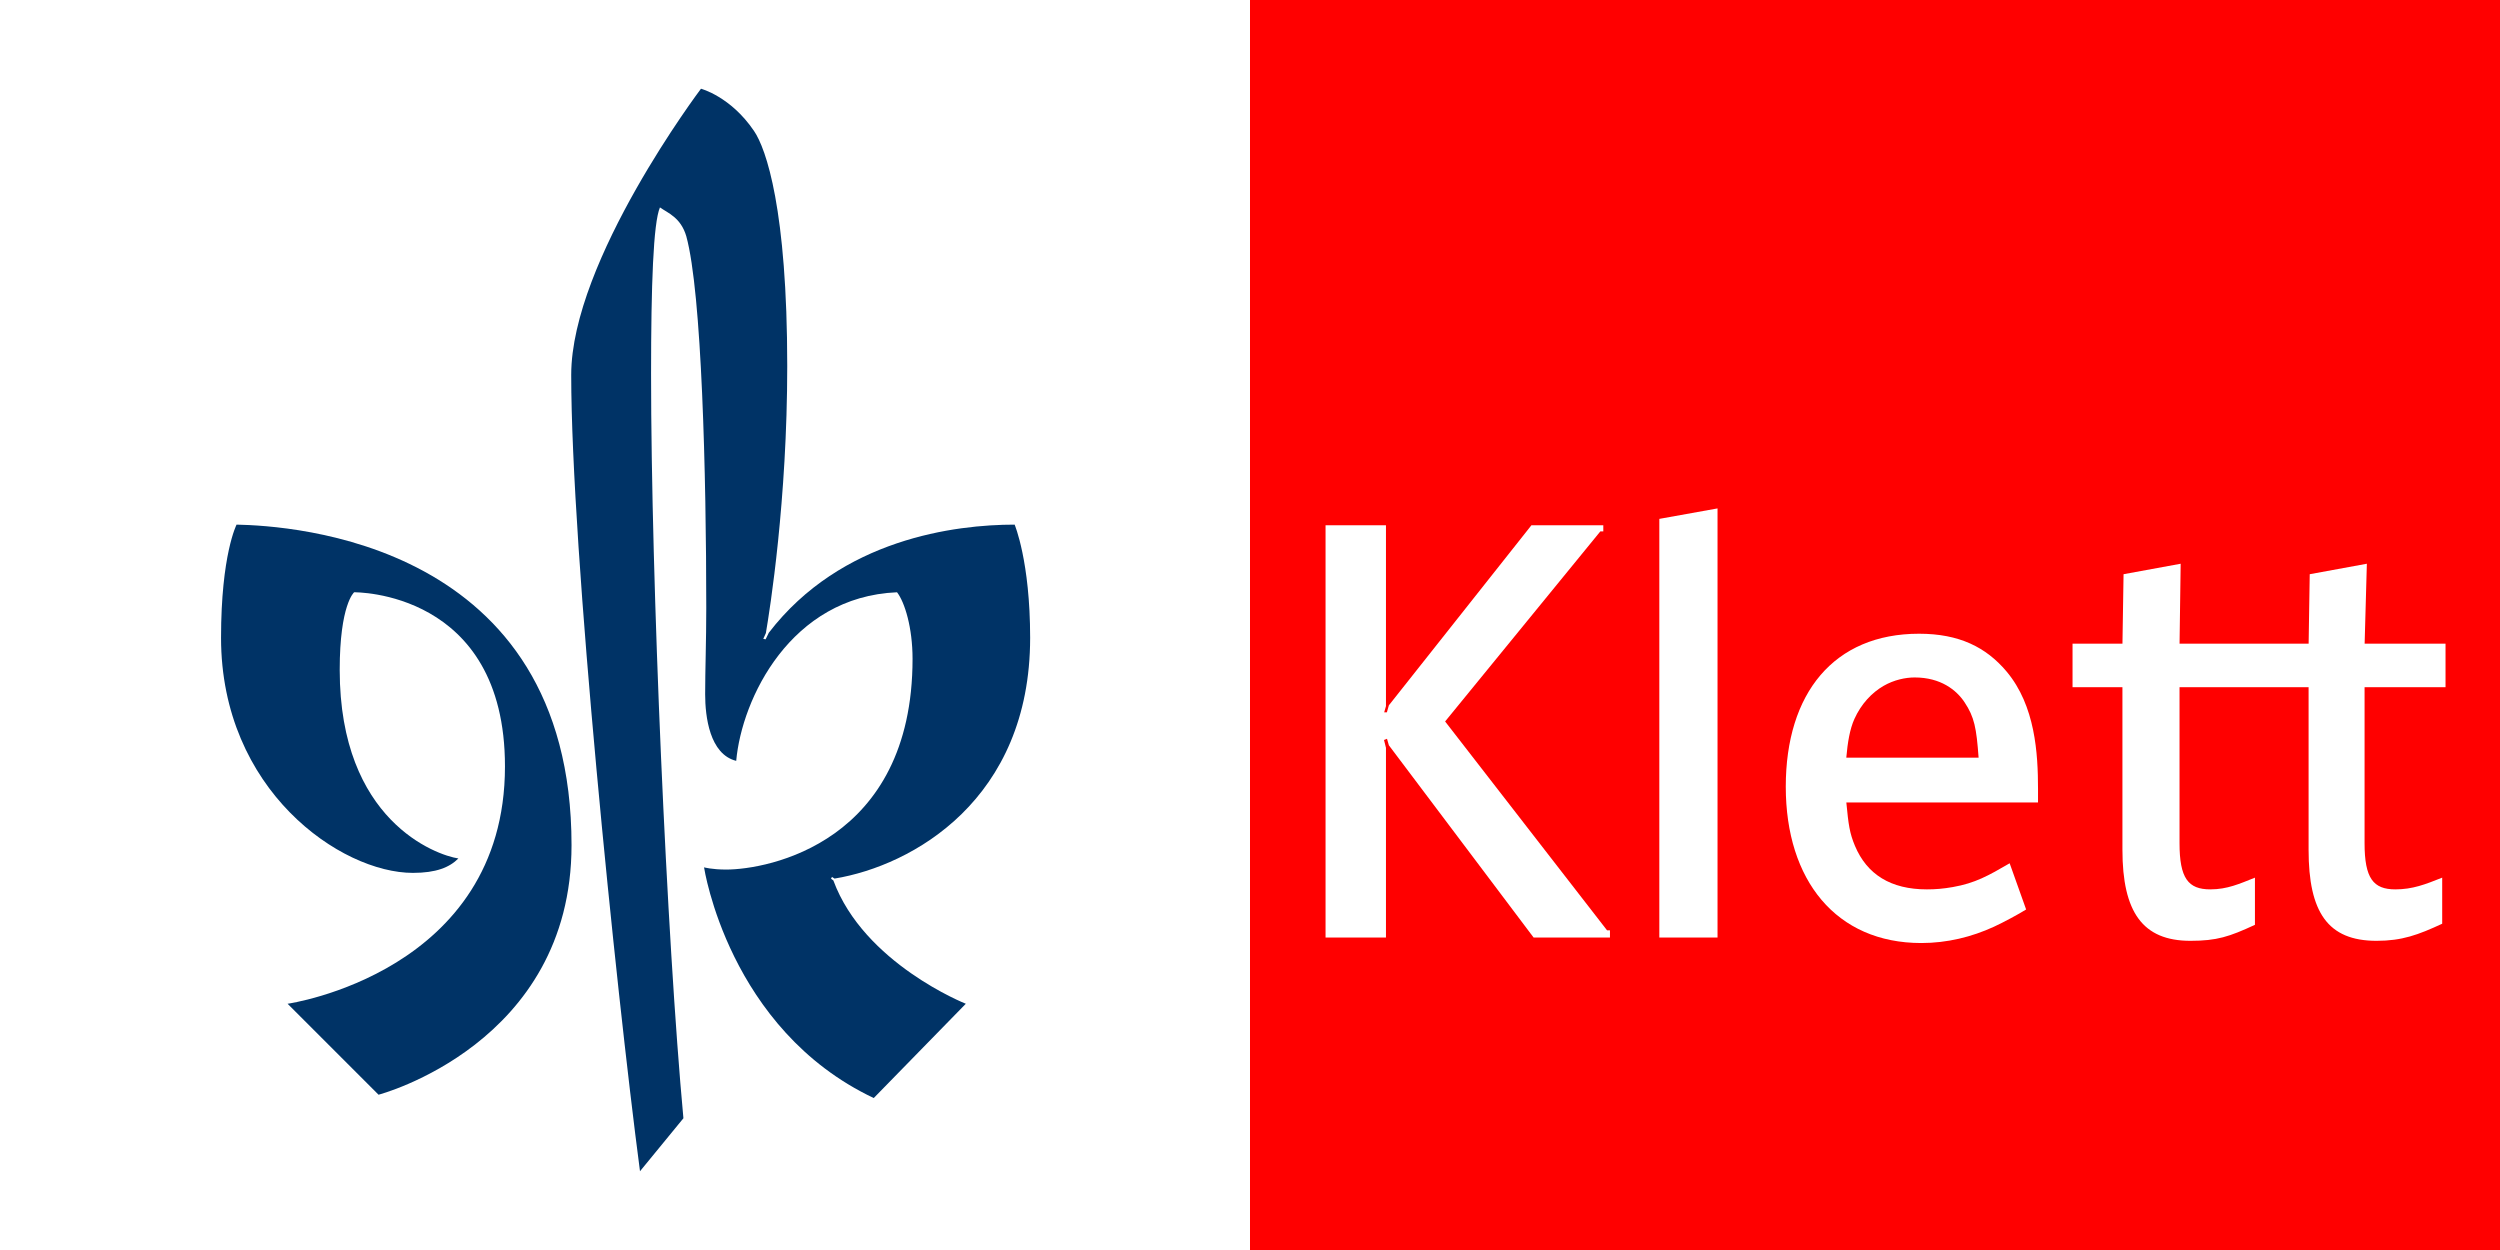
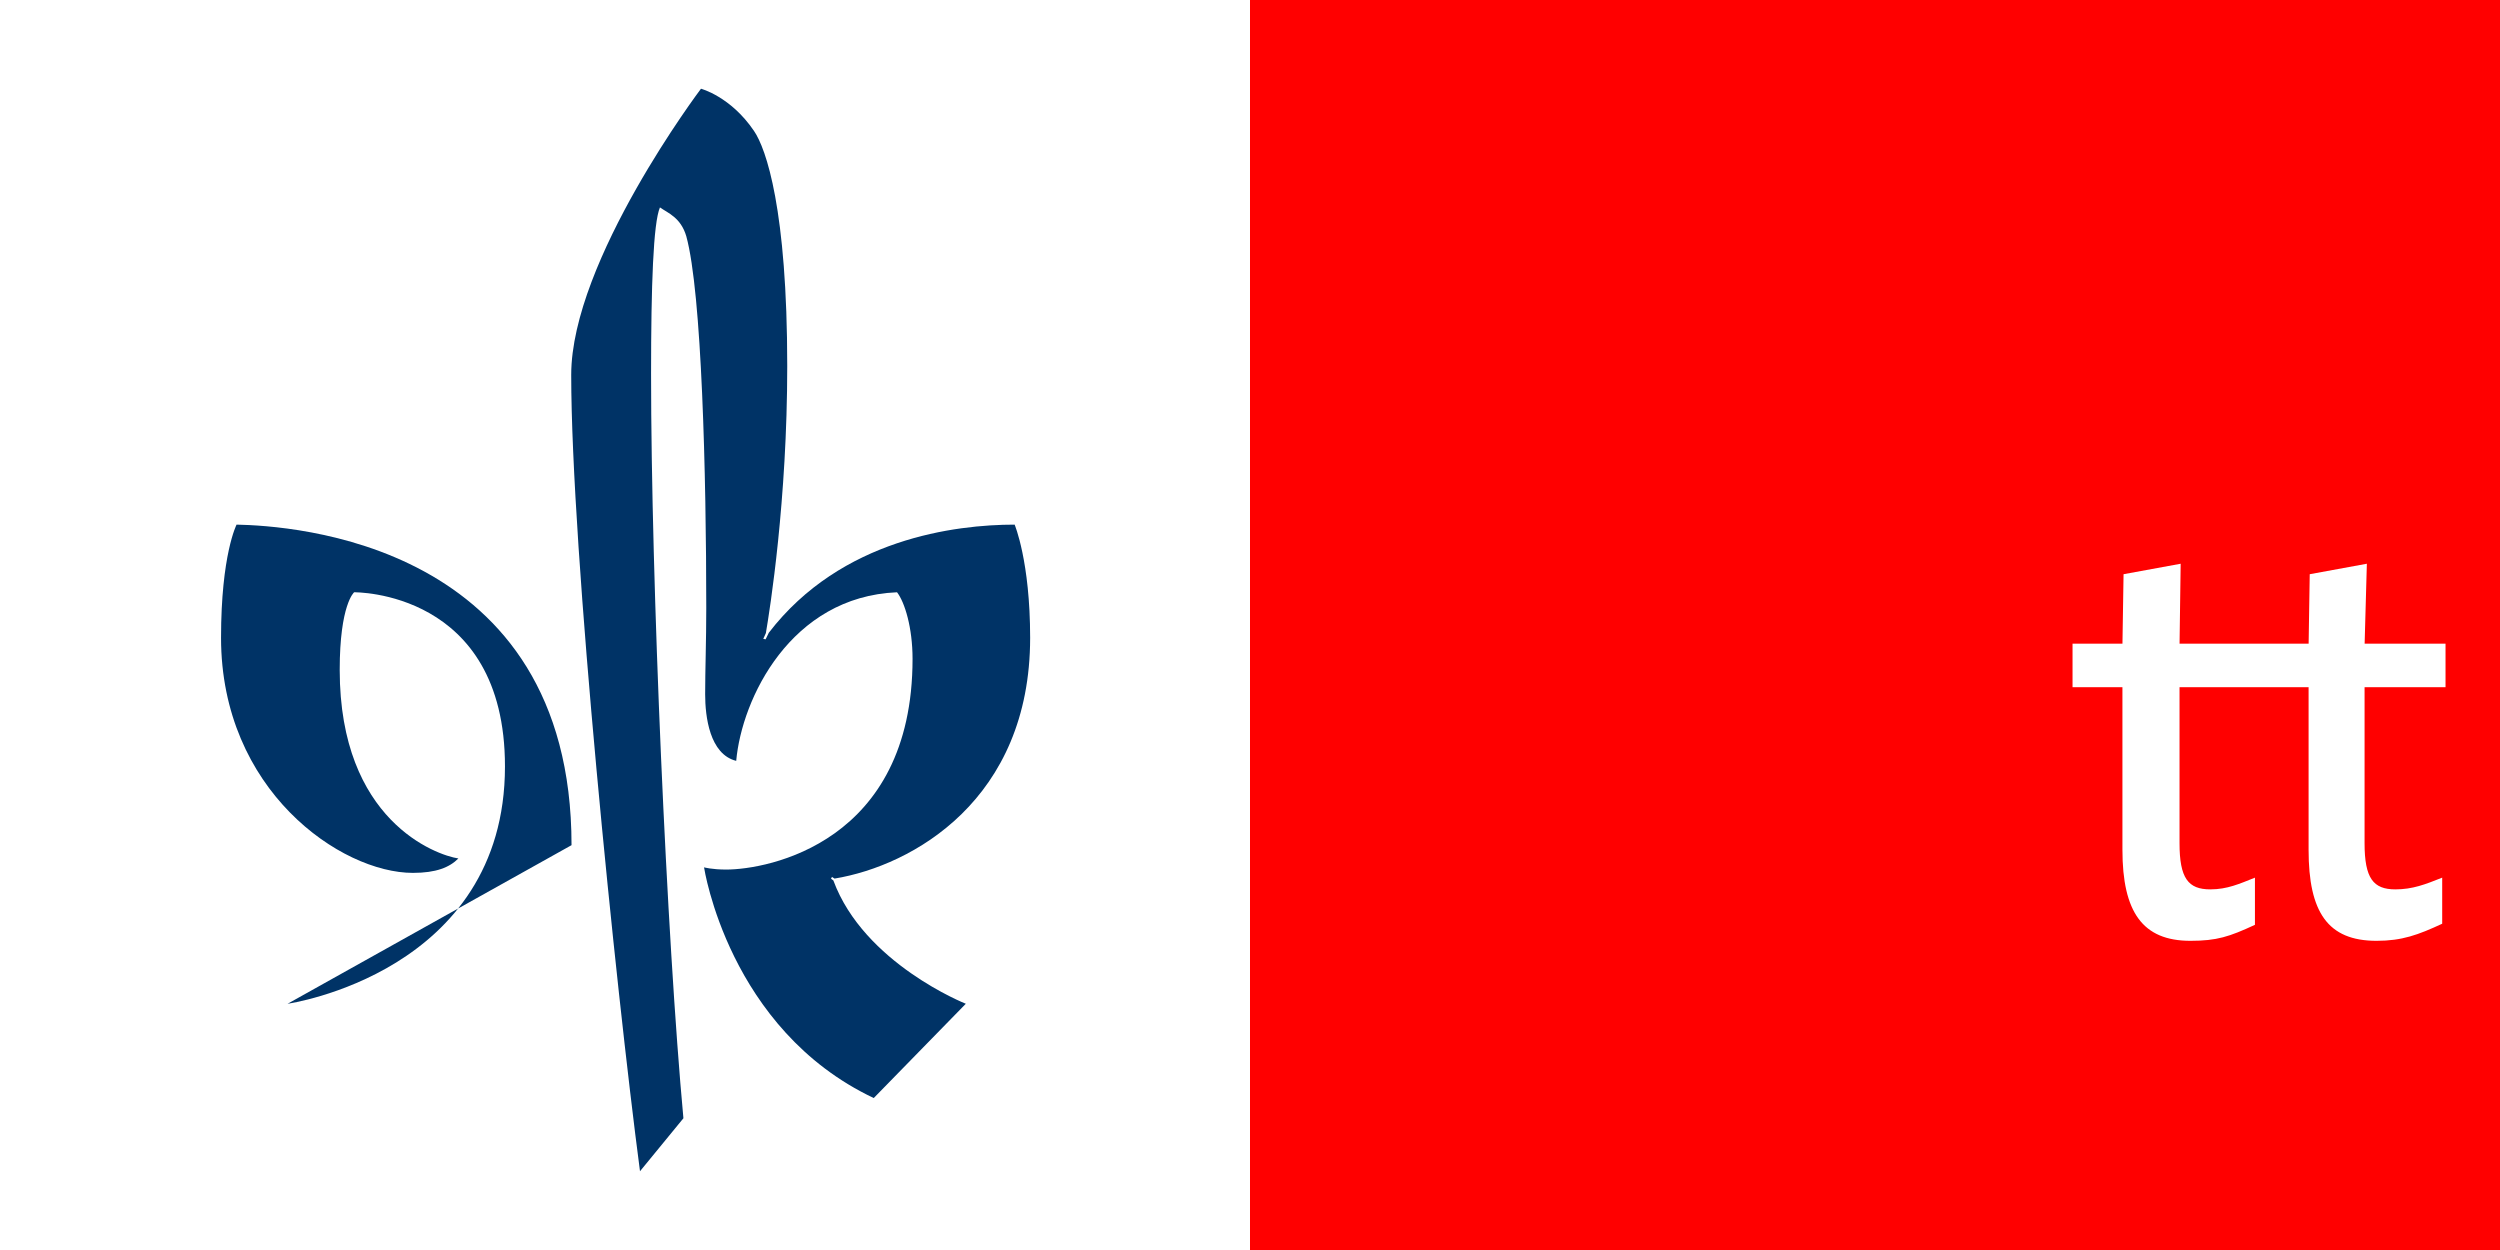
<svg xmlns="http://www.w3.org/2000/svg" version="1.1" id="Klett" width="283.465" height="141.732" viewBox="0 0 283.465 141.732" overflow="visible" enable-background="new 0 0 283.465 141.732" xml:space="preserve">
  <rect x="0" y="0" width="283.465" height="141.732" fill="#808080" stroke="none" />
  <g>
    <polyline fill="#FFFFFF" points="141.732,141.732 0,141.732 0,0 141.732,0  " />
    <rect x="141.732" fill="#FF0000" width="141.733" height="141.732" />
    <g>
      <path fill="#FFFFFF" d="M277.287,77.917h-9.177l-0.001,17.687c0,3.988,0.985,5.239,3.49,5.239c1.955,0,3.398-0.566,5.312-1.33    v5.225c-2.742,1.271-4.547,1.938-7.449,1.938c-5.535,0-7.7-3.256-7.7-10.32V77.917h-14.634v17.687    c0,3.988,0.984,5.239,3.489,5.239c1.93,0,3.314-0.634,5.061-1.33v5.35c-2.913,1.35-4.312,1.813-7.323,1.813    c-5.408,0-7.701-3.254-7.701-10.32V77.917h-5.657v-4.931h5.66l0.125-7.879l6.475-1.187l-0.126,9.066h14.635l0.125-7.879    l6.477-1.188l-0.252,9.067h9.173V77.917z" />
-       <polygon fill="#FFFFFF" points="194.744,106.3 188.145,106.3 188.145,58.833 194.744,57.647   " />
-       <polygon fill="#FFFFFF" points="182.547,106.3 173.888,106.3 157.479,84.506 157.267,83.767 156.927,83.903 157.149,84.792     157.149,106.3 150.299,106.3 150.299,59.56 157.149,59.56 157.149,80.066 156.949,80.766 157.252,80.766 157.479,79.972     173.64,59.56 181.792,59.56 181.792,60.25 181.459,60.25 163.856,81.804 182.216,105.484 182.547,105.484   " />
-       <path fill="#FFFFFF" d="M231.083,90.991h-21.734c0.24,2.508,0.37,3.476,0.979,4.923c1.362,3.236,4.057,4.929,8.152,4.929    c0.972,0,1.856-0.071,2.945-0.263c2.527-0.444,4.014-1.283,6.442-2.697l1.868,5.238c-0.848,0.533-2.546,1.449-3.646,1.956    c-2.516,1.161-5.32,1.85-8.238,1.85c-9.665,0-15.369-7.122-15.369-17.723c0-10.602,5.454-17.348,15.117-17.348    c4.545,0,7.598,1.532,9.909,4.273c3.272,3.88,3.574,9.329,3.575,13.327V90.991z M224.346,85.91    c-0.247-3.38-0.478-4.604-1.593-6.282c-0.924-1.391-2.703-2.814-5.656-2.814c-1.044,0-2.342,0.271-3.531,0.957    c-1.328,0.768-2.531,2.039-3.303,3.748c-0.526,1.168-0.77,2.683-0.919,4.39L224.346,85.91z" />
    </g>
    <g>
      <path fill="#003366" d="M79.955,78.726c0-2.767,0.126-6.037,0.126-9.809c0-15.091-0.503-35.716-2.264-42.13    c-0.629-2.138-2.108-2.641-2.988-3.27c-0.754,1.761-1.006,8.803-1.006,18.864c0,23.517,1.781,64.041,3.667,84.414l-4.923,6.007    c-2.767-21.001-7.799-70.551-7.799-90.295c0-12.953,14.714-32.446,14.714-32.446s3.366,0.88,6.007,4.779    c1.383,2.012,3.773,8.929,3.773,26.661c0,15.235-1.967,27.619-2.422,30.281l-0.295,0.656l0.266,0.052l0.357-0.739    c8.204-10.687,21.201-12.266,27.877-12.266c0,0,1.759,4.149,1.759,12.828c0,18.344-13.316,25.843-22.174,27.305l-0.297-0.186    l-0.105,0.207l0.263,0.192c3.464,9.414,15.019,13.981,15.019,13.981L99.07,124.502c-16.475-7.797-19.24-26.157-19.24-26.157    s0.879,0.251,2.514,0.251c4.653,0,21.127-3.019,21.127-23.895c0-3.521-0.88-6.414-1.76-7.545    c-12.073,0.503-17.606,12.073-18.235,19.116C80.458,85.517,79.955,81.241,79.955,78.726L79.955,78.726z" />
-       <path fill="#003366" d="M32.608,113.813c0,0,24.648-3.521,24.648-26.912c0-19.996-17.103-19.745-17.103-19.745    s-1.635,1.383-1.635,8.803c0,17.104,10.941,21.002,13.457,21.379c-1.006,1.007-2.515,1.635-5.156,1.635    c-8.174,0-21.756-9.374-21.756-26.66c0-9.433,1.761-12.828,1.761-12.828c6.036,0.126,37.979,1.888,37.979,36.345    c0,22.567-21.882,28.296-21.882,28.296L32.608,113.813z" />
+       <path fill="#003366" d="M32.608,113.813c0,0,24.648-3.521,24.648-26.912c0-19.996-17.103-19.745-17.103-19.745    s-1.635,1.383-1.635,8.803c0,17.104,10.941,21.002,13.457,21.379c-1.006,1.007-2.515,1.635-5.156,1.635    c-8.174,0-21.756-9.374-21.756-26.66c0-9.433,1.761-12.828,1.761-12.828c6.036,0.126,37.979,1.888,37.979,36.345    L32.608,113.813z" />
    </g>
  </g>
</svg>